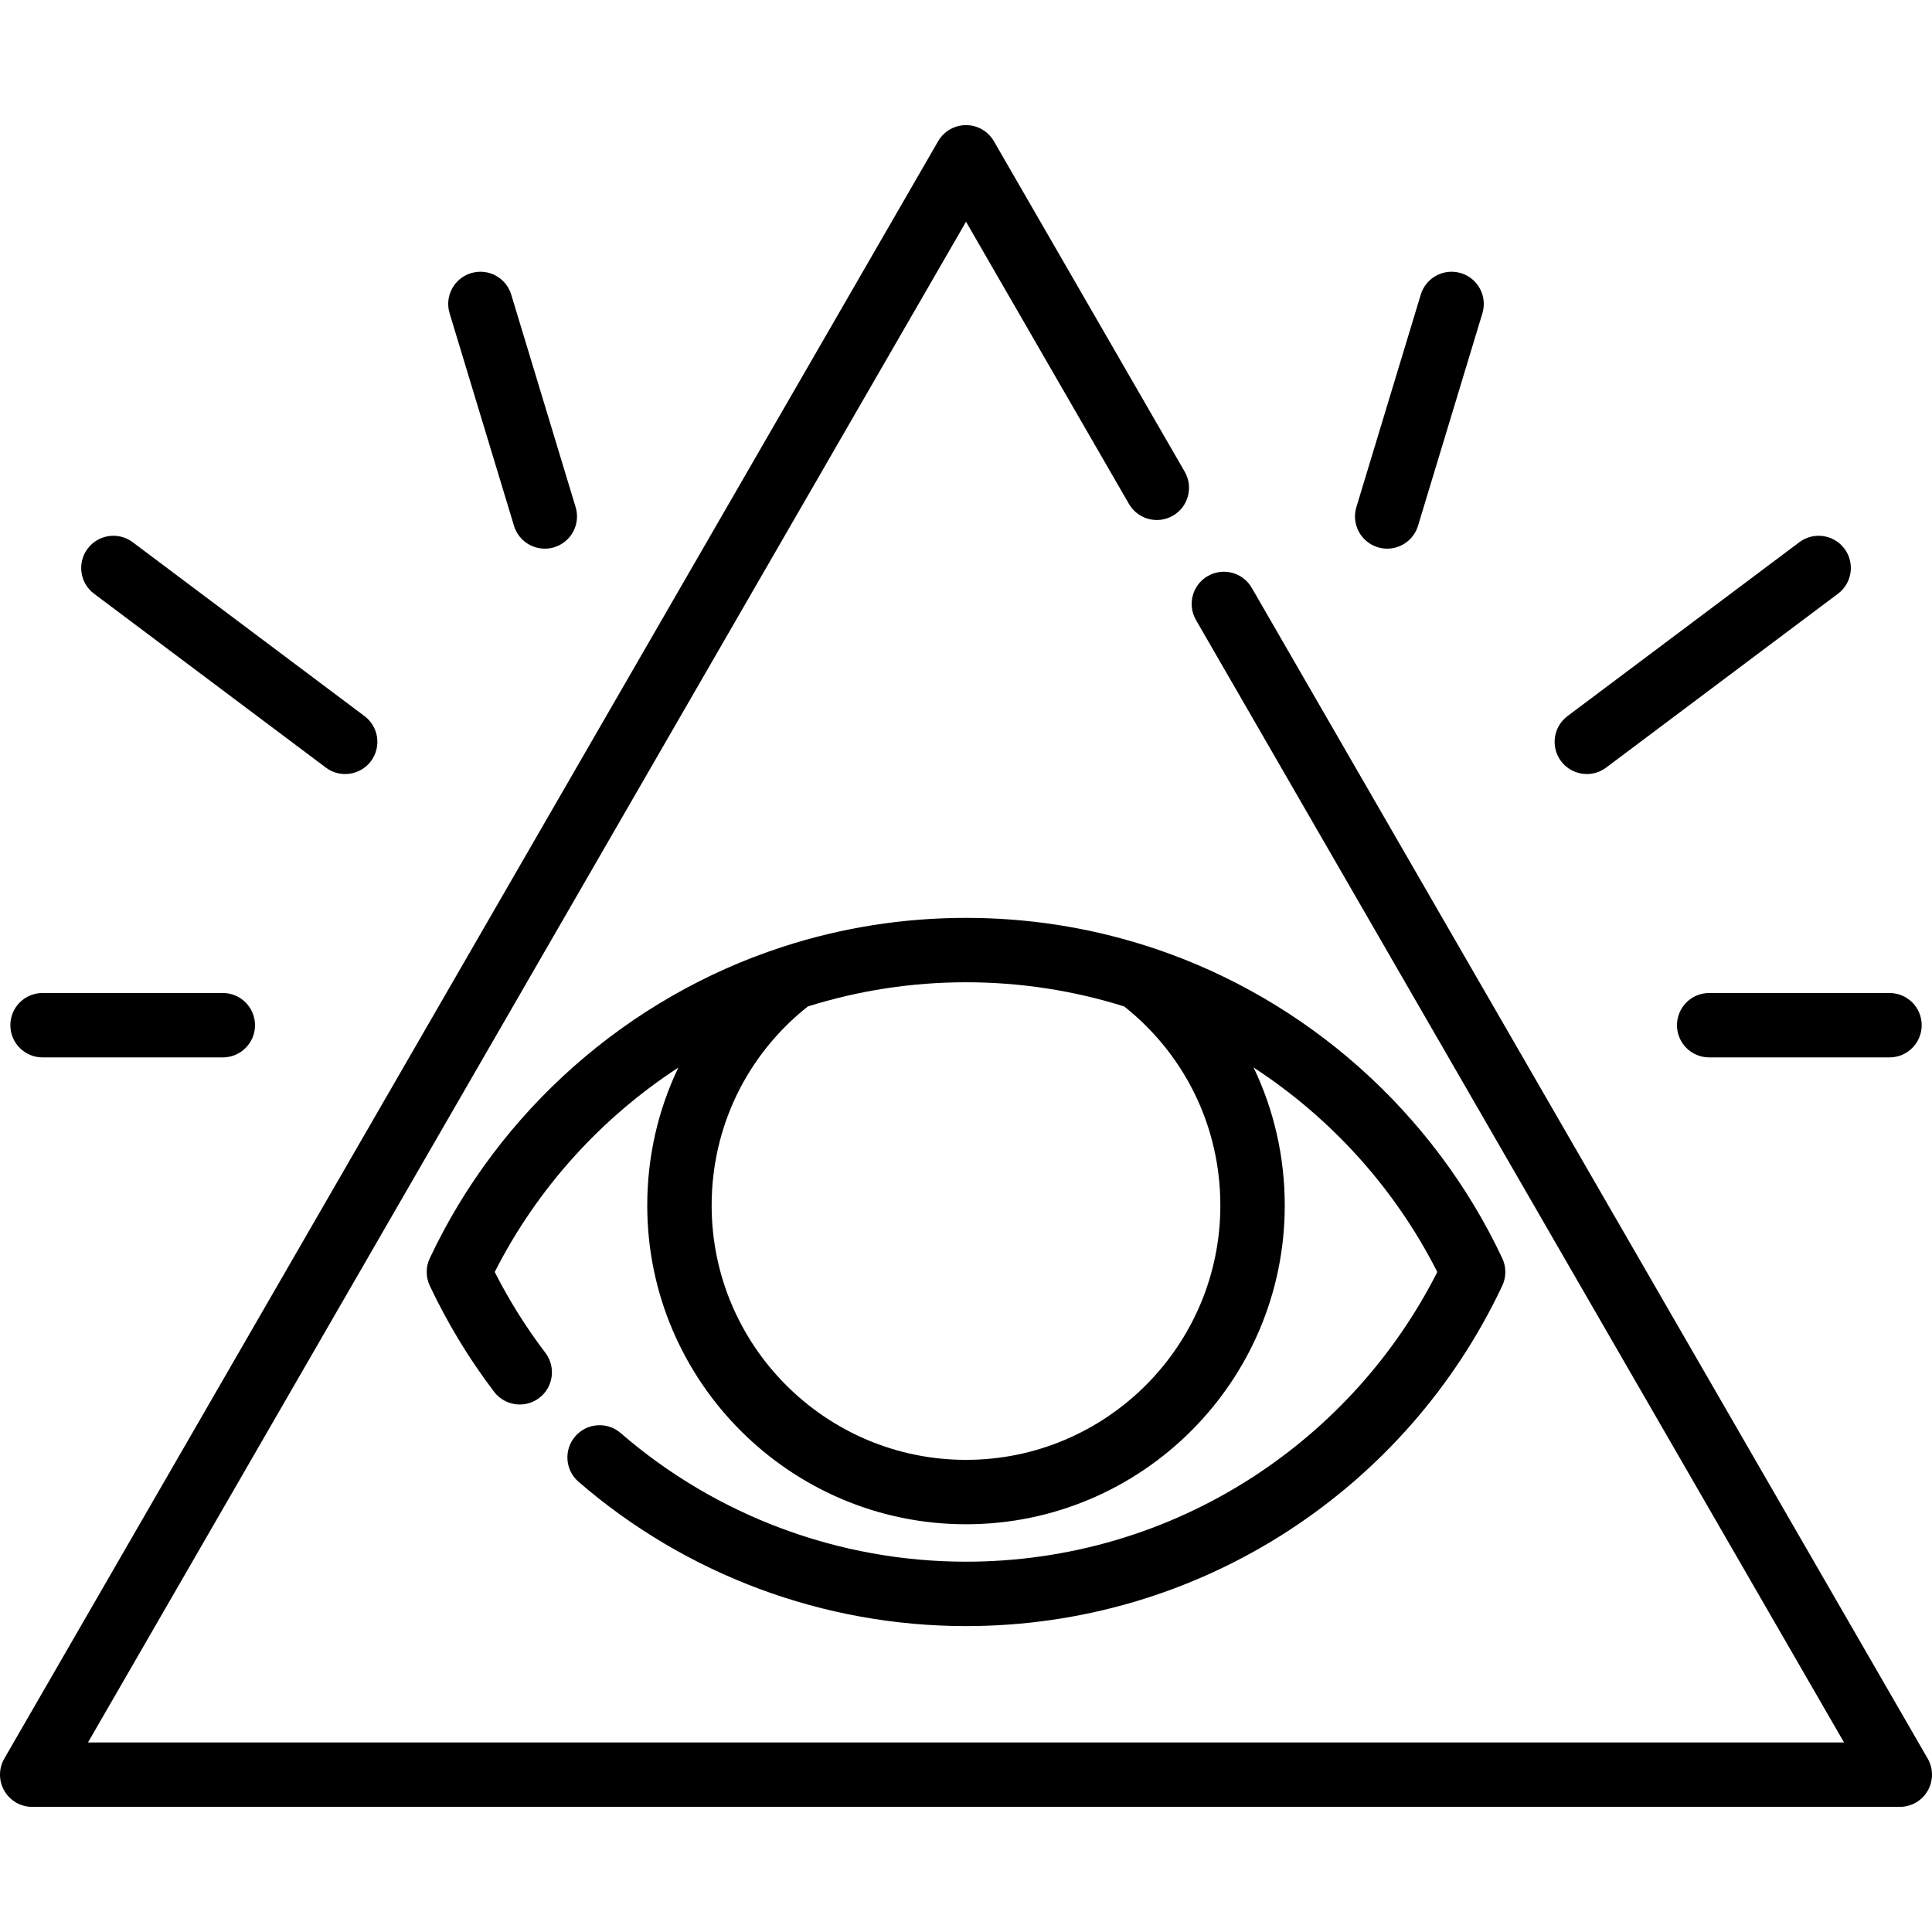
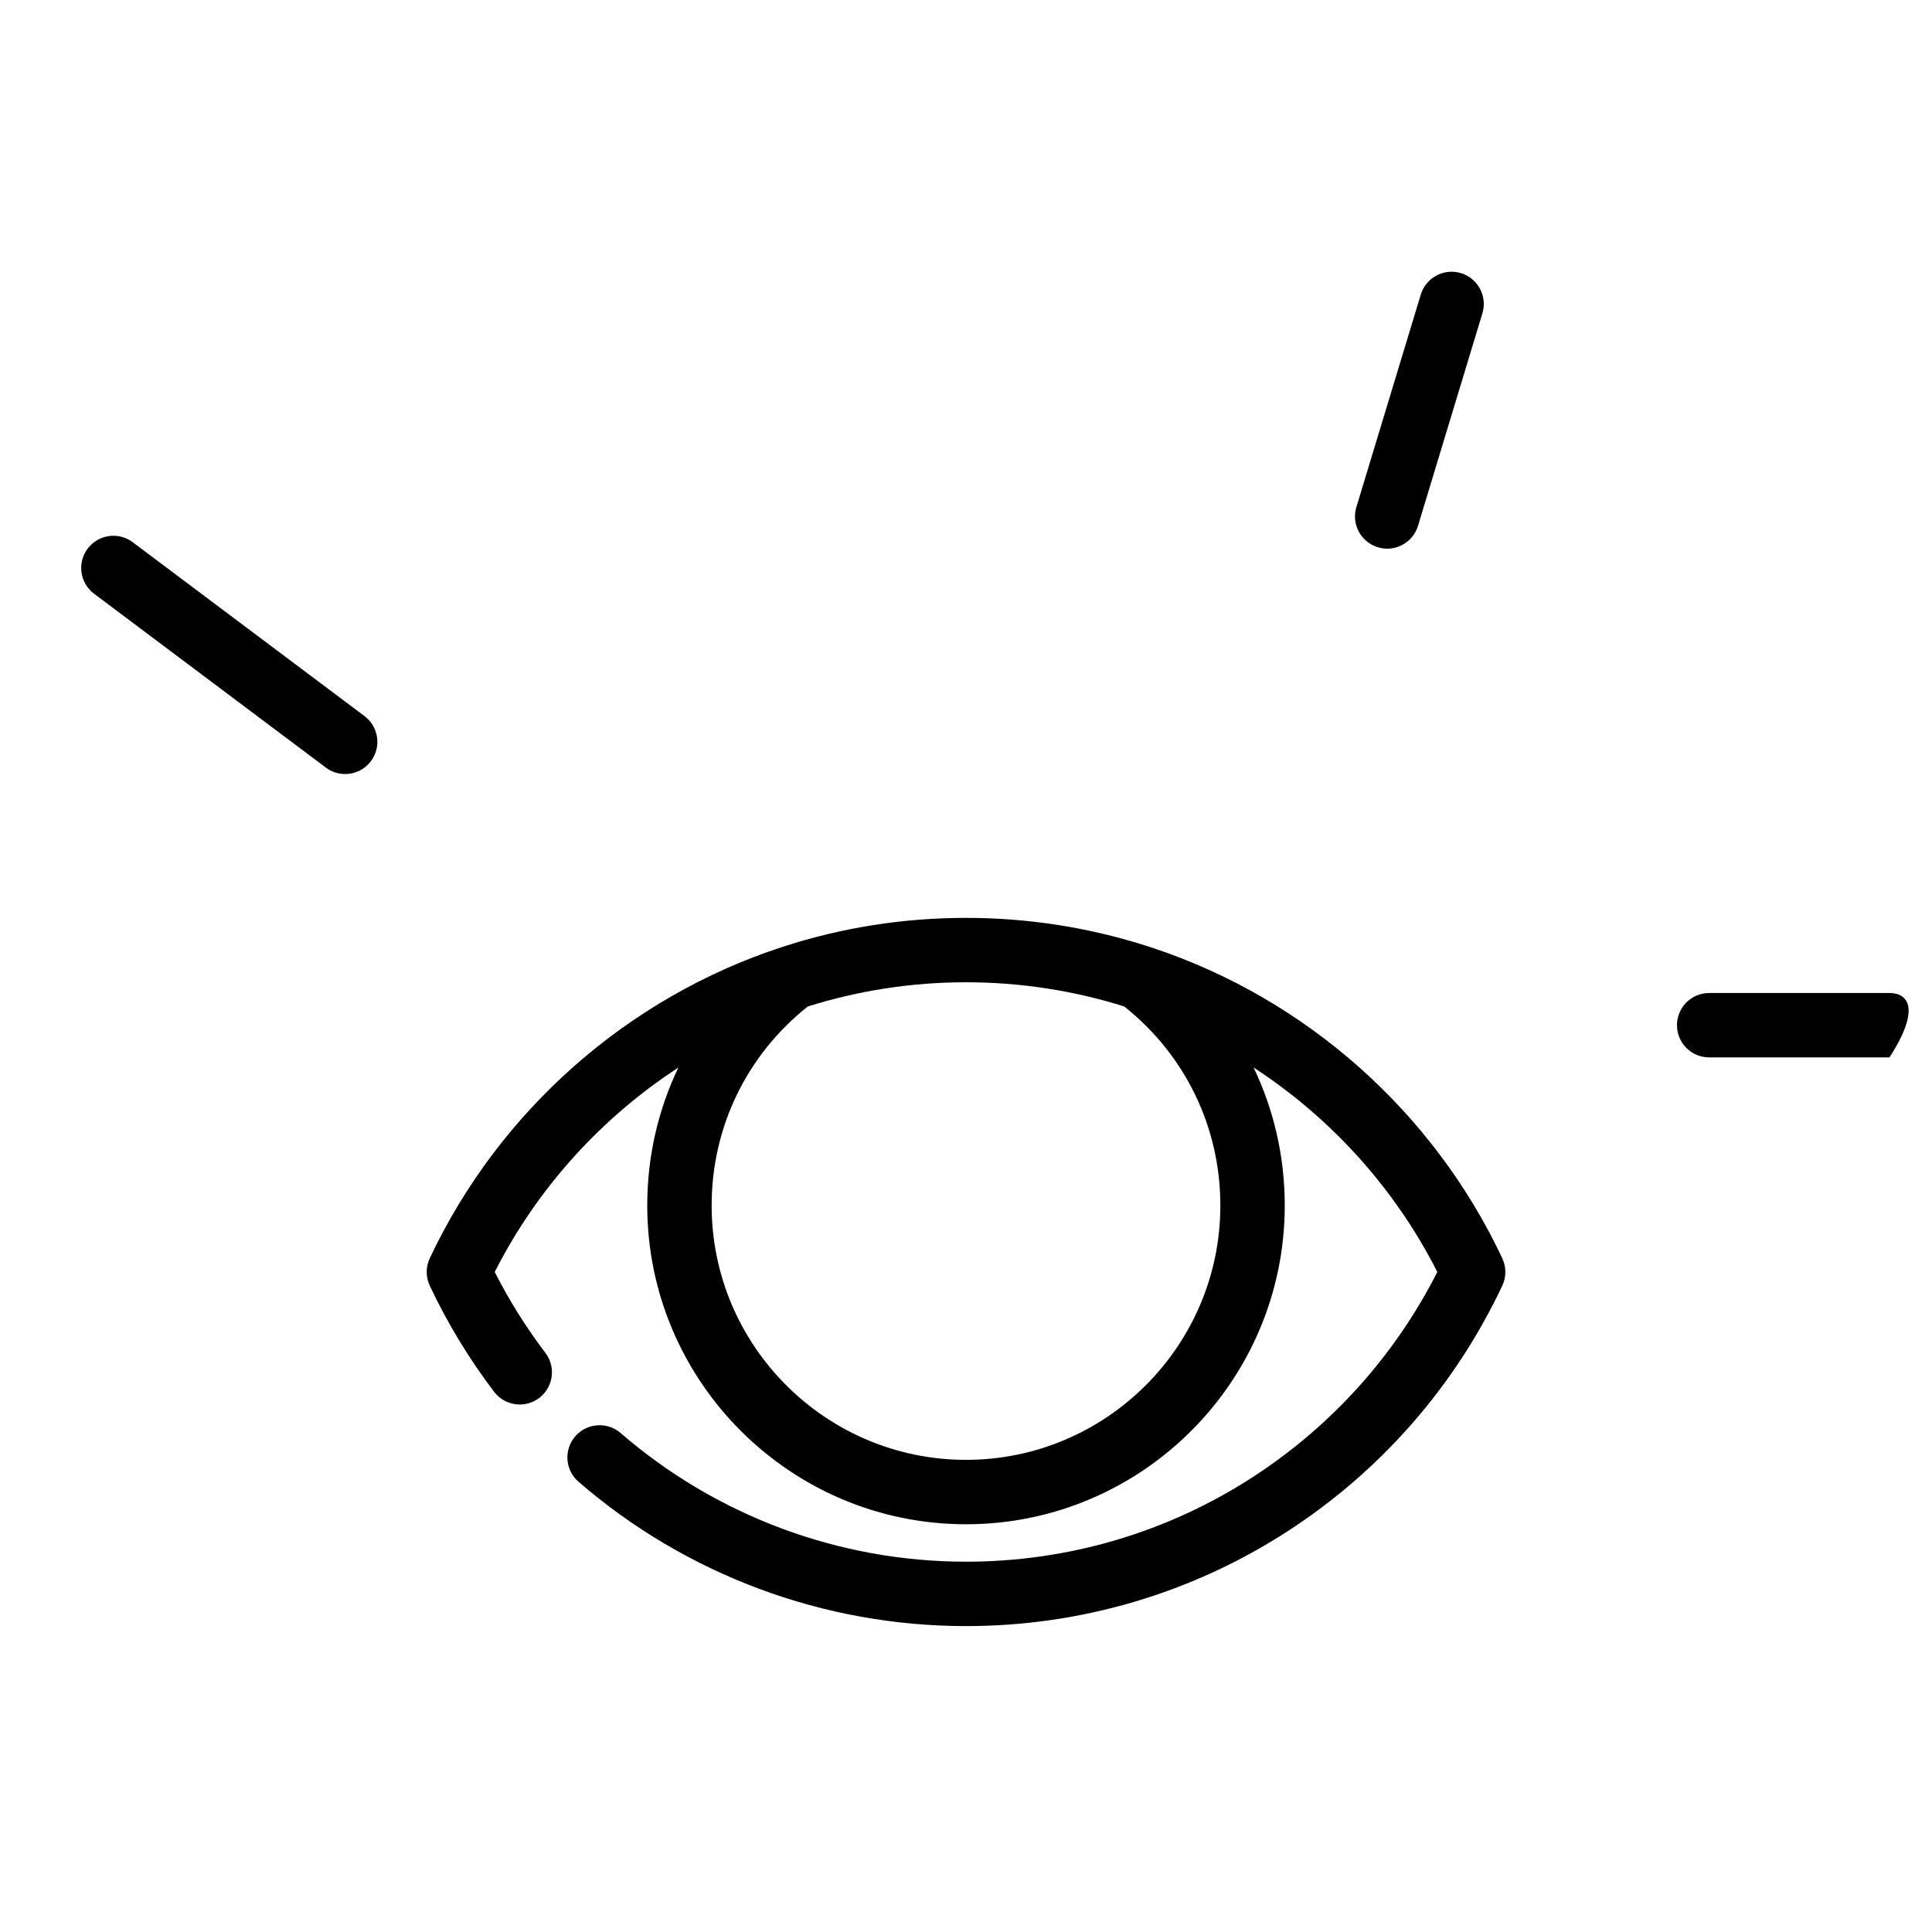
<svg xmlns="http://www.w3.org/2000/svg" fill="#000000" height="800px" width="800px" version="1.1" id="Layer_1" viewBox="0 0 512 512" xml:space="preserve">
  <g>
    <g>
-       <path d="M510.857,466.04l-179.13-310.26c-2.357-4.081-7.576-5.479-11.656-3.123c-4.081,2.356-5.479,7.575-3.123,11.656    l171.74,297.461H23.314L256.006,58.759l43.175,74.783c2.356,4.082,7.577,5.479,11.656,3.123c4.081-2.356,5.479-7.575,3.123-11.656    l-50.565-87.583c-1.525-2.641-4.341-4.267-7.39-4.267c-3.048,0-5.865,1.627-7.39,4.267L1.143,466.04    c-1.525,2.64-1.525,5.892,0,8.533c1.525,2.641,4.341,4.267,7.39,4.267h494.934c3.049,0,5.865-1.626,7.39-4.267    C512.381,471.933,512.381,468.68,510.857,466.04z" />
-     </g>
+       </g>
  </g>
  <g>
    <g>
      <path d="M398.119,333.455c-18.22-38.715-51.811-68.589-92.285-82.134c-0.367-0.123-1.266-0.414-1.302-0.424    c-0.393-0.127-0.786-0.254-1.18-0.378c-15.266-4.824-31.188-7.271-47.346-7.271c-16.625,0-32.991,2.587-48.641,7.689    c-40.998,13.348-75.067,43.425-93.471,82.518c-1.084,2.302-1.084,4.967,0,7.27c4.667,9.911,10.404,19.37,17.049,28.115    c1.679,2.21,4.224,3.37,6.8,3.37c1.8,0,3.613-0.568,5.157-1.74c3.752-2.851,4.482-8.204,1.63-11.957    c-5.106-6.72-9.611-13.911-13.42-21.424c11.215-22.125,28.137-40.791,48.662-54.168c-5.372,11.208-8.245,23.627-8.245,36.545    c0,46.582,37.897,84.478,84.478,84.478c46.576,0,84.467-37.896,84.467-84.478c0-12.923-2.877-25.35-8.26-36.567    c20.54,13.381,37.472,32.055,48.688,54.191c-11.201,22.109-28.062,40.858-48.962,54.391    c-22.613,14.643-48.87,22.383-75.932,22.383c-33.627,0-66.131-12.106-91.524-34.088c-3.565-3.086-8.954-2.696-12.036,0.867    c-3.084,3.563-2.696,8.952,0.867,12.036c28.494,24.668,64.966,38.252,102.694,38.252c30.362,0,59.826-8.688,85.21-25.124    c24.712-16.001,44.388-38.507,56.902-65.083C399.202,338.422,399.202,335.758,398.119,333.455z M256.006,386.876    c-37.17,0-67.412-30.24-67.412-67.412c0-20.745,9.278-39.871,25.477-52.734c13.513-4.246,27.61-6.418,41.935-6.418    c14.315,0,28.411,2.171,41.93,6.412c16.195,12.882,25.471,32.01,25.471,52.739C323.406,356.634,293.17,386.876,256.006,386.876z" />
    </g>
  </g>
  <g>
    <g>
      <path d="M96.595,189.771l-61.427-46.079c-3.769-2.828-9.119-2.064-11.946,1.706c-2.828,3.771-2.064,9.119,1.706,11.946    l61.427,46.079c1.535,1.151,3.332,1.708,5.114,1.708c2.594,0,5.156-1.179,6.832-3.413    C101.129,197.948,100.365,192.599,96.595,189.771z" />
    </g>
  </g>
  <g>
    <g>
-       <path d="M152.546,134.391L135.48,78.073c-1.366-4.51-6.129-7.059-10.641-5.692c-4.51,1.366-7.059,6.131-5.691,10.641    l17.066,56.319c1.116,3.685,4.502,6.061,8.163,6.061c0.819,0,1.653-0.119,2.478-0.369    C151.365,143.666,153.914,138.901,152.546,134.391z" />
-     </g>
+       </g>
  </g>
  <g>
    <g>
-       <path d="M59.049,263.156H11.275c-4.713,0-8.533,3.821-8.533,8.533c0,4.713,3.821,8.533,8.533,8.533h47.774    c4.713,0,8.533-3.821,8.533-8.533C67.582,266.977,63.762,263.156,59.049,263.156z" />
-     </g>
+       </g>
  </g>
  <g>
    <g>
-       <path d="M488.789,145.399c-2.827-3.769-8.176-4.534-11.946-1.707l-61.439,46.079c-3.769,2.827-4.534,8.176-1.707,11.946    c1.677,2.235,4.239,3.413,6.833,3.413c1.781,0,3.579-0.556,5.113-1.707l61.439-46.079    C490.851,154.518,491.616,149.17,488.789,145.399z" />
-     </g>
+       </g>
  </g>
  <g>
    <g>
      <path d="M387.16,72.38c-4.505-1.366-9.274,1.181-10.641,5.692l-17.066,56.319c-1.368,4.51,1.181,9.274,5.692,10.641    c0.825,0.25,1.658,0.369,2.478,0.369c3.661,0,7.046-2.376,8.163-6.061l17.066-56.319C394.219,78.512,391.671,73.748,387.16,72.38z    " />
    </g>
  </g>
  <g>
    <g>
-       <path d="M500.735,263.156h-47.786c-4.713,0-8.533,3.821-8.533,8.533c0,4.713,3.819,8.533,8.533,8.533h47.786    c4.714,0,8.533-3.821,8.533-8.533C509.268,266.977,505.449,263.156,500.735,263.156z" />
+       <path d="M500.735,263.156h-47.786c-4.713,0-8.533,3.821-8.533,8.533c0,4.713,3.819,8.533,8.533,8.533h47.786    C509.268,266.977,505.449,263.156,500.735,263.156z" />
    </g>
  </g>
</svg>